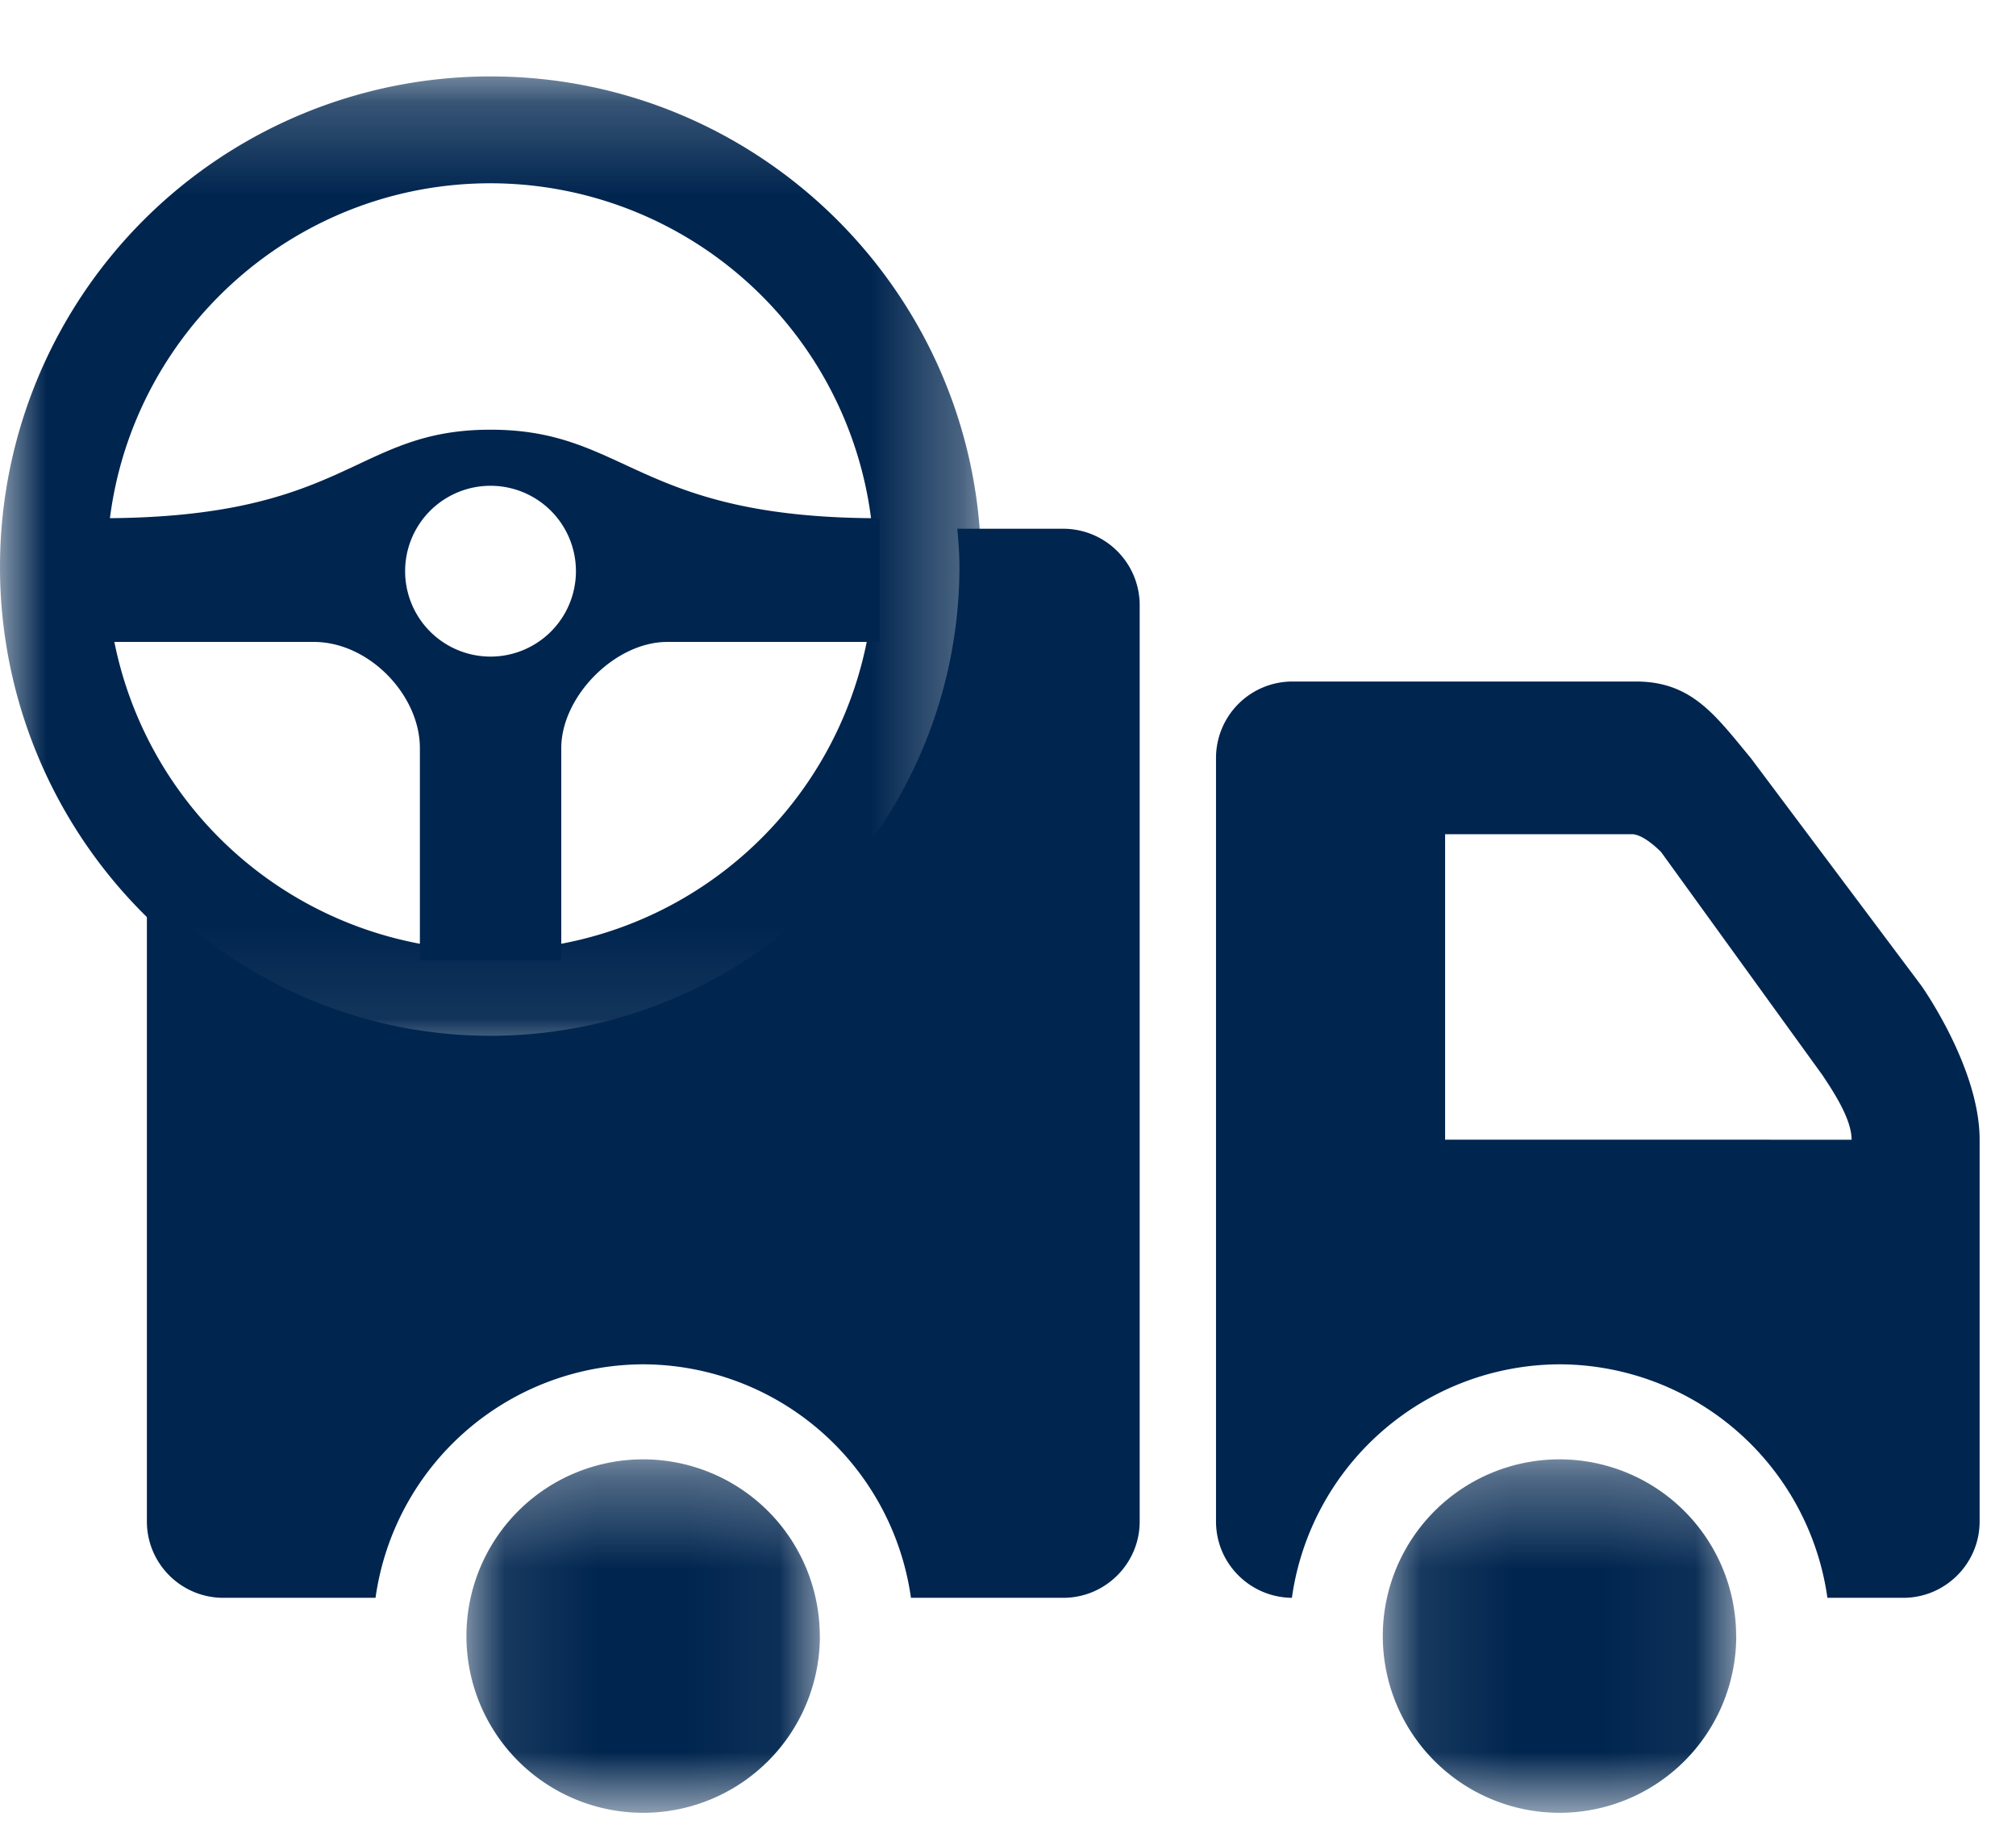
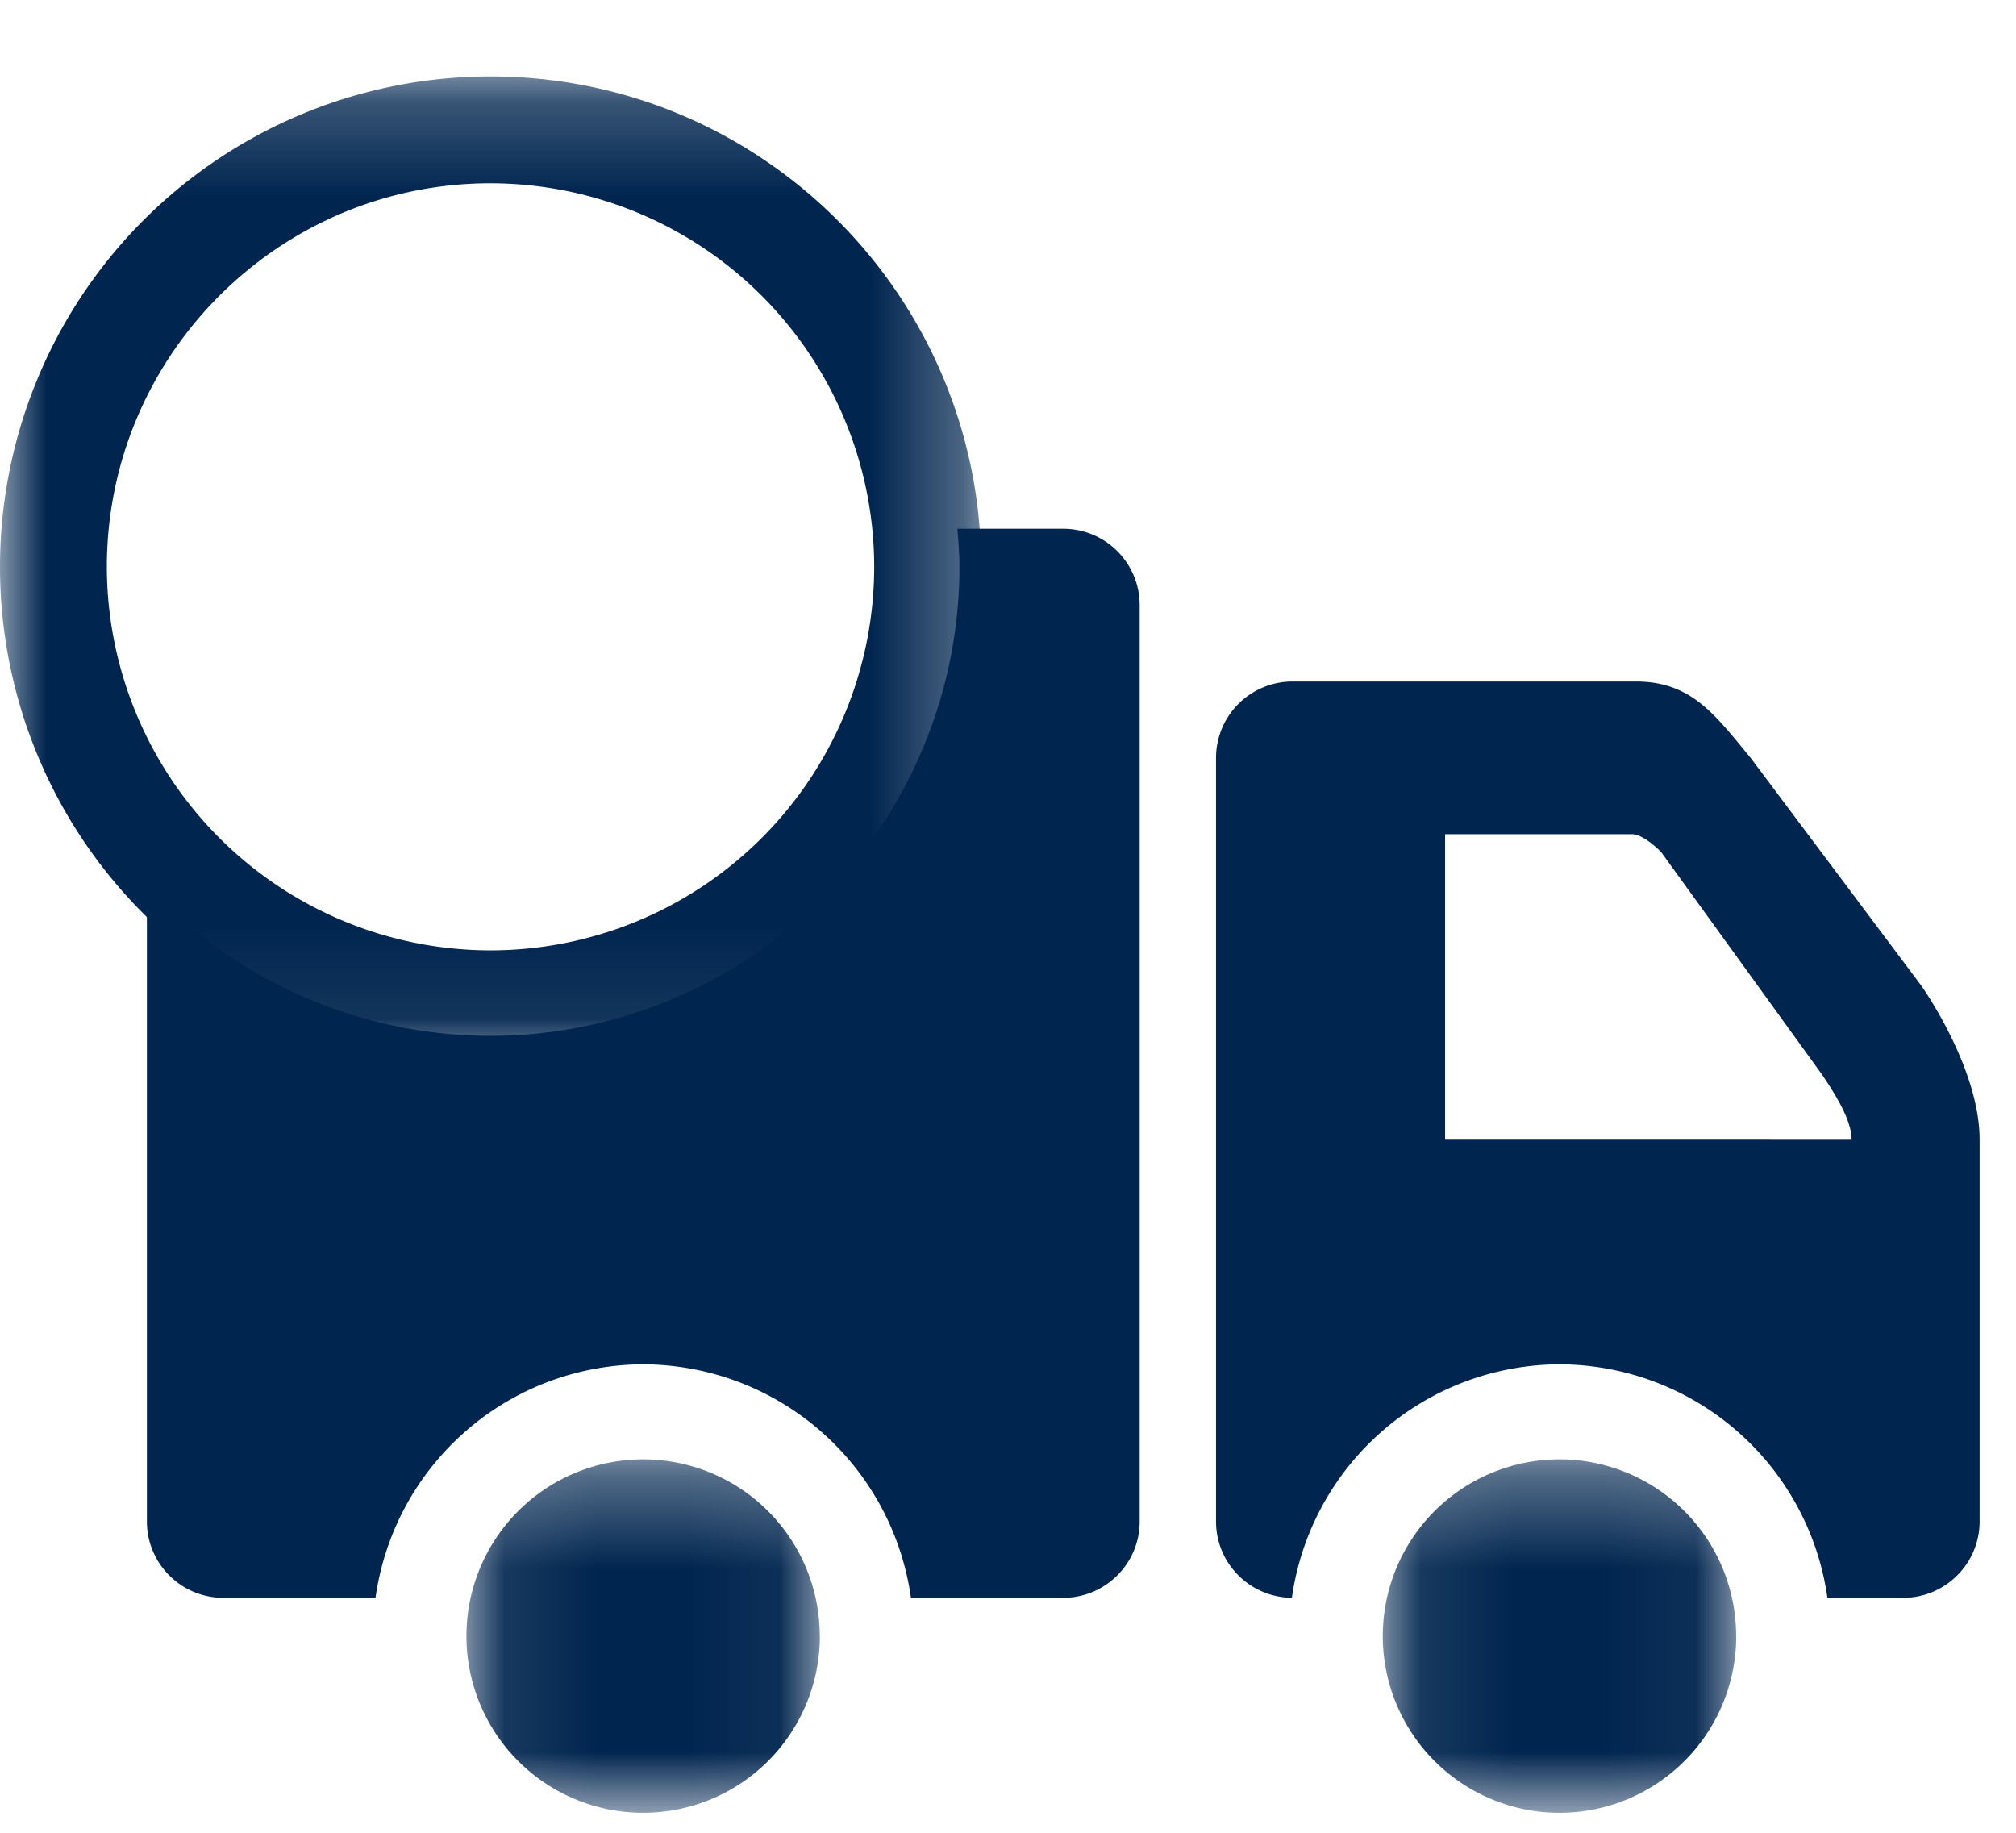
<svg xmlns="http://www.w3.org/2000/svg" xmlns:xlink="http://www.w3.org/1999/xlink" width="22" height="20">
  <defs>
    <path id="a" d="M0 .22h10.707v10.706H0z" />
    <path id="c" d="M.093.312h3.854v3.855H.093z" />
    <path id="e" d="M.093.312h3.854v3.855H.093z" />
  </defs>
  <g fill="none" fill-rule="evenodd">
    <g transform="translate(0 .614)">
      <mask id="b" fill="#fff">
        <use xlink:href="#a" />
      </mask>
      <path d="M5.353.22A5.352 5.352 0 0 0 0 5.573a5.352 5.352 0 0 0 5.353 5.353 5.355 5.355 0 0 0 5.354-5.353c0-2.957-2.4-5.353-5.354-5.353m0 1.166A4.191 4.191 0 0 1 9.54 5.573a4.19 4.19 0 0 1-4.187 4.184 4.191 4.191 0 0 1-4.187-4.184c0-2.31 1.879-4.187 4.187-4.187" fill="#00254F" mask="url(#b)" />
    </g>
    <path d="M15.77 12.437V9.103h2.037c.135 0 .321.196.321.196l1.756 2.428c.155.23.322.501.322.71H15.77zm5.194-1.685l-1.86-2.482c-.382-.46-.64-.833-1.25-.833h-3.75a.834.834 0 0 0-.834.833v8.333c0 .458.37.828.828.833a2.96 2.96 0 0 1 2.922-2.548 2.96 2.96 0 0 1 2.922 2.548h.828c.459 0 .833-.374.833-.833v-4.167c0-.789-.639-1.684-.639-1.684z" fill="#00254F" />
    <g transform="translate(5 15.614)">
      <mask id="d" fill="#fff">
        <use xlink:href="#c" />
      </mask>
      <path d="M3.947 2.24A1.928 1.928 0 1 1 .09 2.239a1.928 1.928 0 0 1 3.856 0" fill="#00254F" mask="url(#d)" />
    </g>
    <g transform="translate(15 15.614)">
      <mask id="f" fill="#fff">
        <use xlink:href="#e" />
      </mask>
      <path d="M3.947 2.24A1.928 1.928 0 1 1 .09 2.239a1.928 1.928 0 0 1 3.856 0" fill="#00254F" mask="url(#f)" />
    </g>
    <path d="M11.603 5.77h-1.156c.012.138.023.276.023.417a5.118 5.118 0 0 1-5.117 5.116 5.096 5.096 0 0 1-3.75-1.643v6.943c0 .46.374.833.834.833h1.661a2.958 2.958 0 0 1 2.922-2.548 2.96 2.96 0 0 1 2.921 2.548h1.662c.46 0 .834-.374.834-.833v-10a.834.834 0 0 0-.834-.833" fill="#00254F" />
-     <path d="M5.353 7.165a.932.932 0 1 1 0-1.864.932.932 0 0 1 0 1.864m0-2.476c-1.496 0-1.545.966-4.246.966v1.35h2.318c.602 0 1.157.58 1.157 1.158v2.316h1.543V8.163c0-.56.584-1.158 1.157-1.158h2.316v-1.35c-2.653 0-2.75-.966-4.245-.966" fill="#00254F" />
  </g>
</svg>